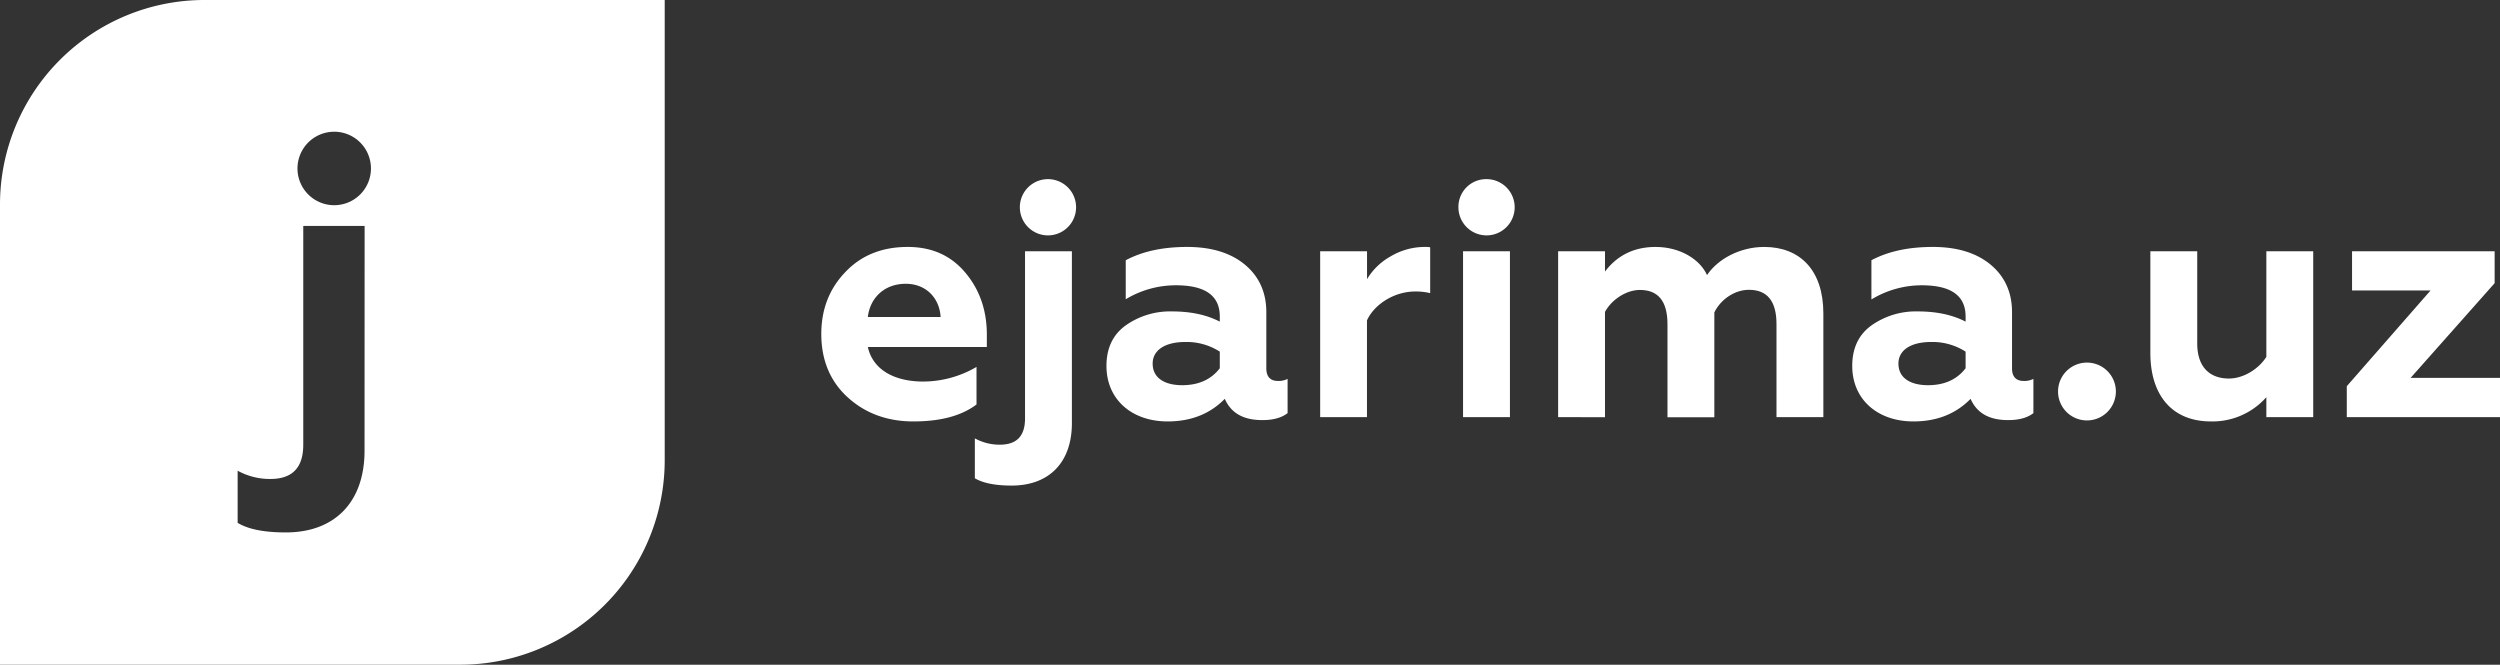
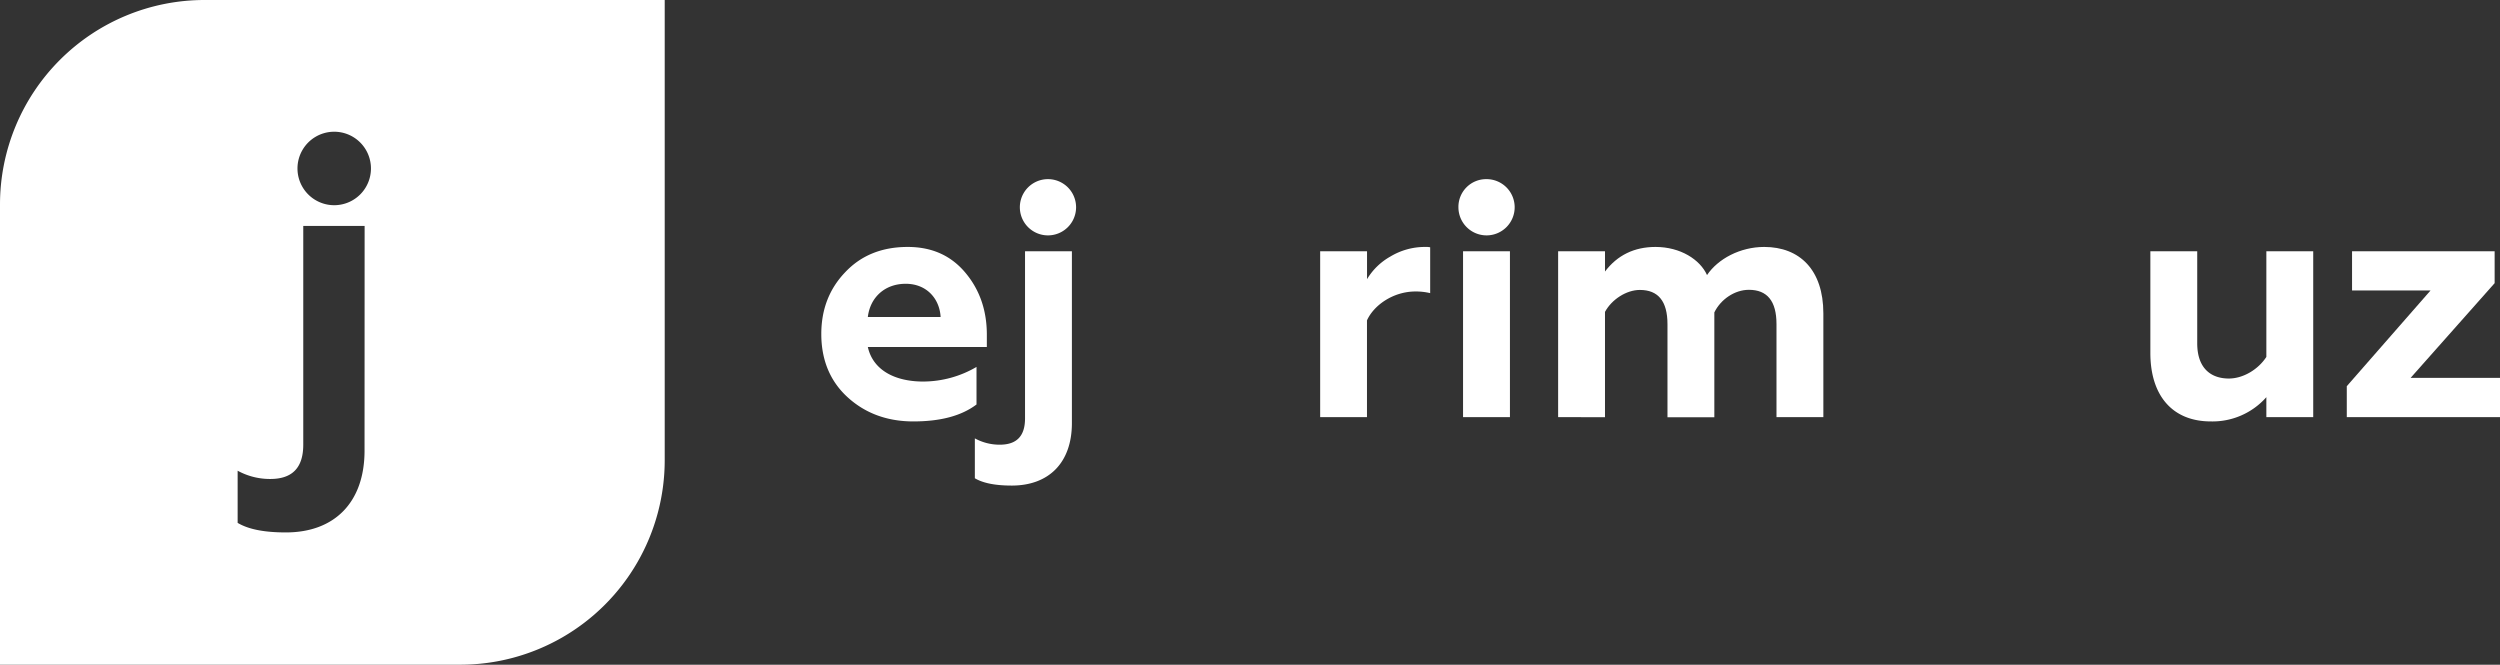
<svg xmlns="http://www.w3.org/2000/svg" viewBox="0 0 977.87 260">
  <rect x="0" y="0" width="977.87" height="260" fill="#333333" stroke="none" />
  <defs>
    <style>.cls-1{fill:#fff;}</style>
  </defs>
  <title>logo_jarima_w</title>
  <g id="Layer_2" data-name="Layer 2">
    <g id="Layer_1-2" data-name="Layer 1">
      <path class="cls-1" d="M331.65,155.48c-6.89-6.24-10.4-14.56-10.4-24.83q0-14.43,9.36-24.18c6.24-6.63,14.43-9.88,24.44-9.88,9.49,0,16.9,3.38,22.49,10S386,121.29,386,130.91v4.81H339.45c1.95,8.84,10.27,13.52,21.71,13.52a41.45,41.45,0,0,0,20.8-5.72v14.69c-5.85,4.42-14,6.63-24.7,6.63C347.12,164.84,338.54,161.72,331.65,155.48ZM367.92,124c-.39-7.15-5.46-13-13.65-13s-13.91,5.33-14.82,13Z" />
      <path class="cls-1" d="M381.31,187.07v-15.6a20.13,20.13,0,0,0,9.75,2.47c6.63,0,9.88-3.38,9.88-10.27V98.28h18.33v67.21c0,15.47-9,24.44-23.53,24.44C389.37,189.93,384.56,189,381.31,187.07Zm28.6-117a11,11,0,1,1,0,22,11,11,0,0,1,0-22Z" />
-       <path class="cls-1" d="M503.64,148.2v13.39c-2.34,1.82-5.59,2.73-9.88,2.73-7.41,0-12.22-2.73-14.69-8.32-5.72,5.85-13.13,8.84-22.36,8.84-14,0-23.92-8.58-23.92-21.71,0-6.89,2.47-12.22,7.54-15.86a30.07,30.07,0,0,1,18.07-5.46c7.28,0,13.52,1.3,18.72,4v-2c0-8.19-5.72-12.22-17.16-12.22a37.94,37.94,0,0,0-19.63,5.46V101.79c6.63-3.51,14.56-5.2,24.05-5.2,9.23,0,16.77,2.21,22.36,6.76s8.58,10.79,8.58,18.72v22c0,3.25,1.56,4.94,4.55,4.94A7.75,7.75,0,0,0,503.64,148.2Zm-26.52-10.66a24,24,0,0,0-13.52-3.77c-7.8,0-12.74,3.12-12.74,8.45,0,5.72,4.81,8.45,11.57,8.45,6.37,0,11.31-2.21,14.69-6.63Z" />
      <path class="cls-1" d="M516.38,163.15V98.28h18.33V109.2a24.81,24.81,0,0,1,9.1-8.84,26.19,26.19,0,0,1,13.52-3.77,9.25,9.25,0,0,1,2.08.13v17.94a23.91,23.91,0,0,0-5.72-.65c-8.84,0-16.38,5.46-19,11.31v37.83Z" />
      <path class="cls-1" d="M581.38,70.07a11,11,0,1,1-10.92,11.05A10.85,10.85,0,0,1,581.38,70.07Zm-9.11,93.08V98.28h18.34v64.87Z" />
      <path class="cls-1" d="M609.46,163.15V98.28h18.33v7.93c4.81-6.37,11.44-9.62,19.76-9.62,9.75,0,17.42,4.94,20.15,11,4.29-6.37,13-11,22.36-11,13.91,0,23.14,9,23.14,26v40.56H694.87v-36.4c0-9-3.64-13.39-10.79-13.39-5.59,0-11.05,3.77-13.52,8.84v41H652.23v-36.4c0-9-3.64-13.39-10.79-13.39-5.33,0-11.05,3.77-13.65,8.58v41.21Z" />
-       <path class="cls-1" d="M795.36,148.2v13.39c-2.34,1.82-5.59,2.73-9.88,2.73-7.41,0-12.22-2.73-14.69-8.32-5.72,5.85-13.14,8.84-22.36,8.84-14,0-23.93-8.58-23.93-21.71,0-6.89,2.47-12.22,7.54-15.86a30.07,30.07,0,0,1,18.07-5.46c7.28,0,13.53,1.3,18.73,4v-2c0-8.19-5.72-12.22-17.16-12.22A37.94,37.94,0,0,0,732,117.13V101.79c6.63-3.51,14.56-5.2,24.06-5.2,9.23,0,16.77,2.21,22.36,6.76S787,114.14,787,122.07v22c0,3.25,1.56,4.94,4.55,4.94A7.75,7.75,0,0,0,795.36,148.2Zm-26.52-10.66a24,24,0,0,0-13.53-3.77c-7.79,0-12.74,3.12-12.74,8.45,0,5.72,4.81,8.45,11.57,8.45,6.38,0,11.32-2.21,14.7-6.63Z" />
-       <path class="cls-1" d="M805,153.14a11.31,11.31,0,0,1,22.62,0,11.31,11.31,0,1,1-22.62,0Z" />
      <path class="cls-1" d="M886.48,98.28h18.33v64.87H886.48v-7.8a28.11,28.11,0,0,1-21.71,9.49c-15.08,0-23.66-10.14-23.66-26.78V98.28h18.33v36c0,10,5.59,13.78,12.35,13.78,5.72,0,11.57-3.64,14.69-8.45Z" />
      <path class="cls-1" d="M917.94,163.15V151.06l32.76-37.44H920V98.28h55.77v12.48L942.9,147.81h35v15.34Z" />
      <path class="cls-1" d="M80,0A80,80,0,0,0,0,80V260H180a80,80,0,0,0,80-80V0Zm62.59,176.26c0,20.23-11.73,32-30.77,32-8.33,0-14.62-1.19-18.87-3.74v-20.4a26.32,26.32,0,0,0,12.75,3.23c8.67,0,12.92-4.42,12.92-13.43V88.37h24Zm-12.24-96a14.37,14.37,0,0,1,0-28.73,14.37,14.37,0,1,1,0,28.73Z" />
    </g>
  </g>
</svg>